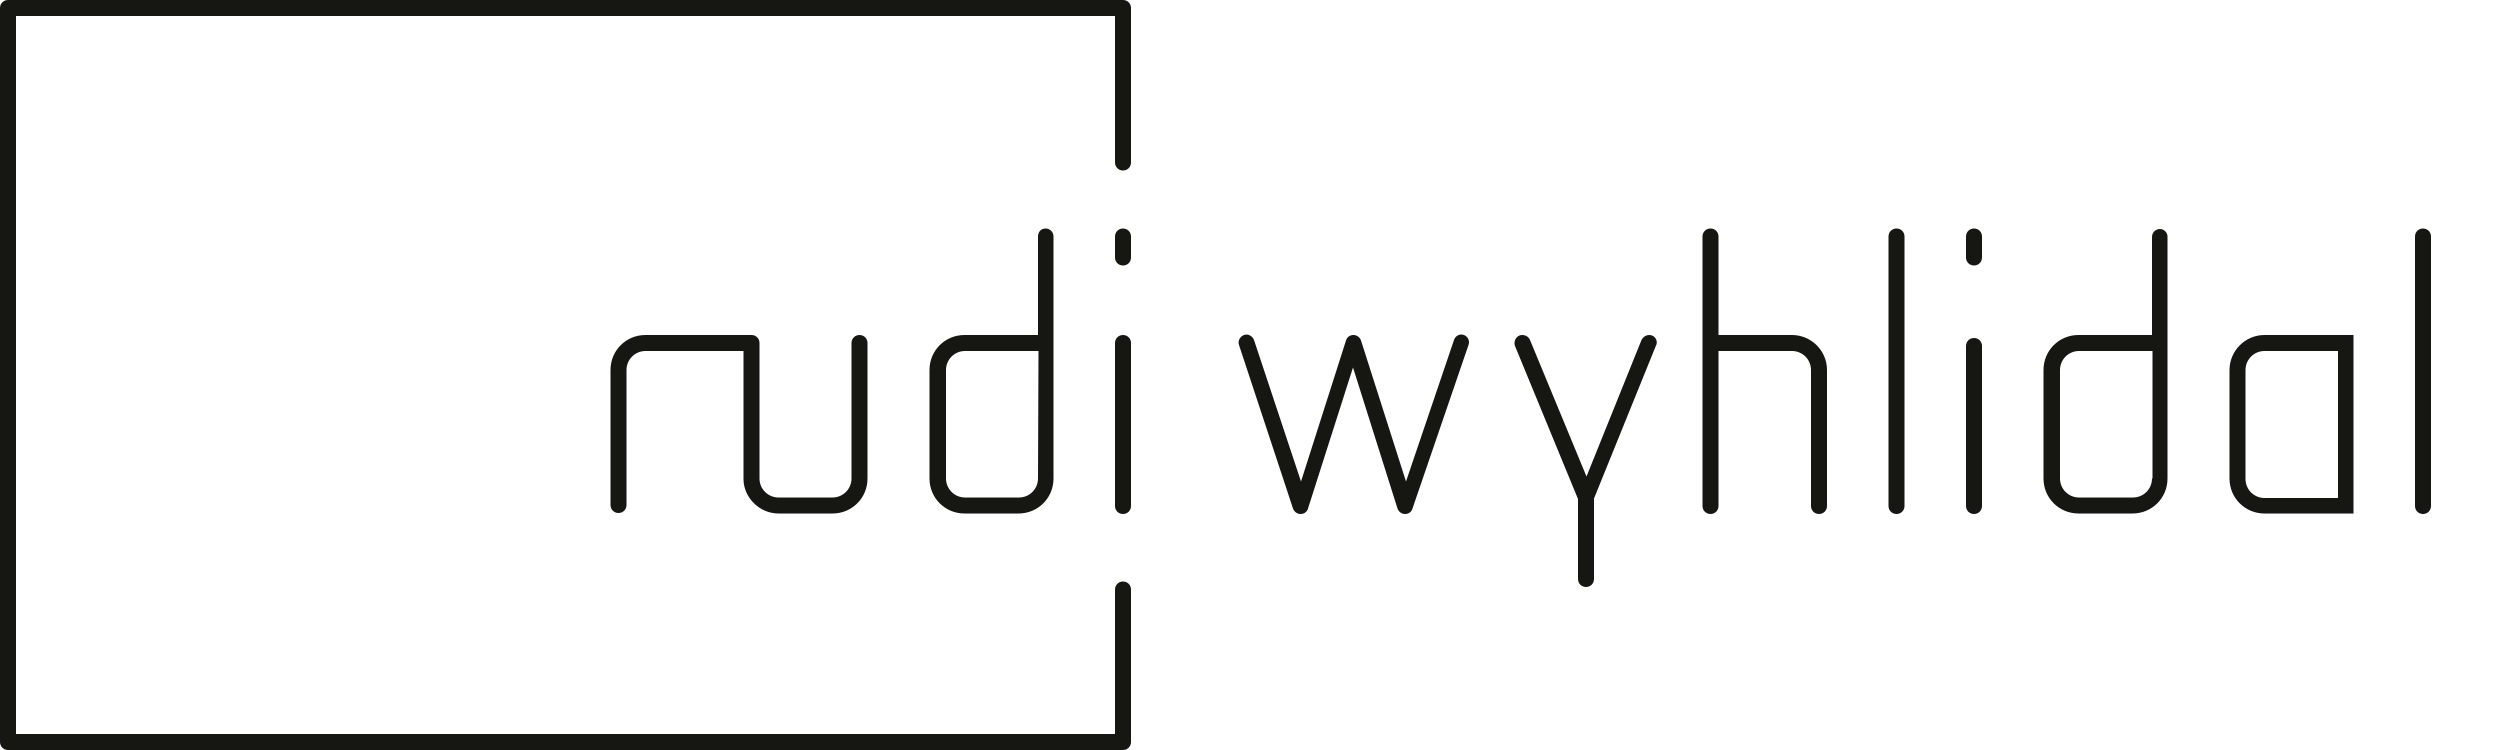
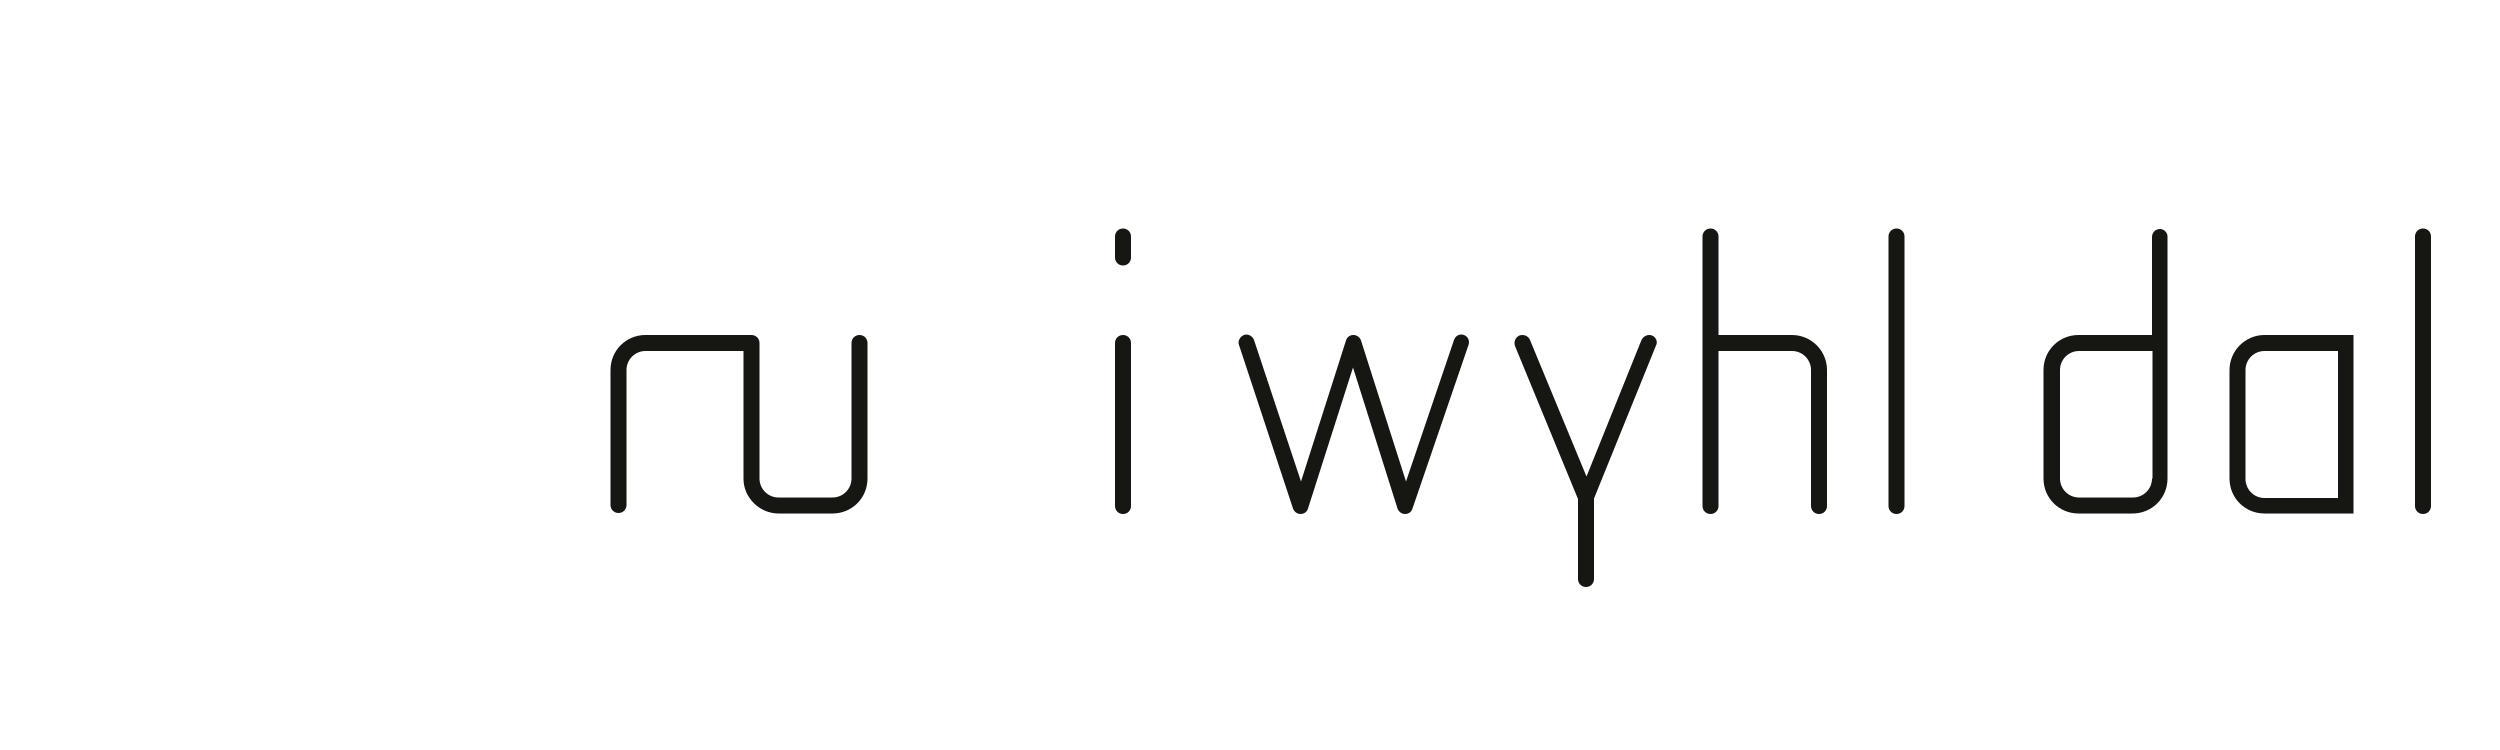
<svg xmlns="http://www.w3.org/2000/svg" version="1.1" id="Ebene_1" x="0px" y="0px" viewBox="0 0 500 150" style="enable-background:new 0 0 500 150;" xml:space="preserve">
  <style type="text/css">
	.st0{fill:#161612;}
</style>
  <g>
-     <path class="st0" d="M224.6,116.3c-0.9,0-1.6,0.7-1.6,1.6v28.9H3.2V3.2H223v29.3c0,0.9,0.7,1.6,1.6,1.6s1.6-0.7,1.6-1.6V1.6   c0-0.9-0.7-1.6-1.6-1.6H1.6C0.7,0,0,0.7,0,1.6v146.8c0,0.9,0.7,1.6,1.6,1.6h223c0.9,0,1.6-0.7,1.6-1.6v-30.5   C226.2,117,225.5,116.3,224.6,116.3z" />
    <path class="st0" d="M224.6,67c-0.9,0-1.6,0.7-1.6,1.6v32.6c0,0.9,0.7,1.6,1.6,1.6s1.6-0.7,1.6-1.6V68.6   C226.2,67.7,225.5,67,224.6,67z" />
    <path class="st0" d="M224.6,45.7c-0.9,0-1.6,0.7-1.6,1.6v4.2c0,0.9,0.7,1.6,1.6,1.6s1.6-0.7,1.6-1.6v-4.2   C226.2,46.4,225.5,45.7,224.6,45.7z" />
-     <path class="st0" d="M358.4,67h-14.7V47.3c0-0.9-0.7-1.6-1.6-1.6s-1.6,0.7-1.6,1.6v53.9c0,0.9,0.7,1.6,1.6,1.6s1.6-0.7,1.6-1.6v-31   h14.7c2.1,0,3.8,1.7,3.8,3.8v27.2c0,0.9,0.7,1.6,1.6,1.6s1.6-0.7,1.6-1.6V74C365.4,70.1,362.2,67,358.4,67z" />
+     <path class="st0" d="M358.4,67h-14.7V47.3c0-0.9-0.7-1.6-1.6-1.6s-1.6,0.7-1.6,1.6v53.9c0,0.9,0.7,1.6,1.6,1.6s1.6-0.7,1.6-1.6v-31   h14.7c2.1,0,3.8,1.7,3.8,3.8v27.2c0,0.9,0.7,1.6,1.6,1.6s1.6-0.7,1.6-1.6V74C365.4,70.1,362.2,67,358.4,67" />
    <path class="st0" d="M379.3,45.7c-0.9,0-1.6,0.7-1.6,1.6v53.9c0,0.9,0.7,1.6,1.6,1.6s1.6-0.7,1.6-1.6V47.3   C380.9,46.4,380.2,45.7,379.3,45.7z" />
-     <path class="st0" d="M394.8,67.6c-0.9,0-1.6,0.7-1.6,1.6v32c0,0.9,0.7,1.6,1.6,1.6s1.6-0.7,1.6-1.6v-32   C396.4,68.3,395.7,67.6,394.8,67.6z" />
-     <path class="st0" d="M394.8,45.7c-0.9,0-1.6,0.7-1.6,1.6v4.2c0,0.9,0.7,1.6,1.6,1.6s1.6-0.7,1.6-1.6v-4.2   C396.4,46.4,395.7,45.7,394.8,45.7z" />
    <path class="st0" d="M445.9,74v21.7c0,3.9,3.1,7,7,7h17.8V67h-17.8C449,67,445.9,70.2,445.9,74z M467.6,99.6h-14.7   c-2.1,0-3.8-1.7-3.8-3.8V74c0-2.1,1.7-3.8,3.8-3.8h14.7V99.6z" />
    <path class="st0" d="M432,45.8c-0.9,0-1.6,0.7-1.6,1.6V67h-14.7c-3.9,0-7,3.1-7,7v21.7c0,3.9,3.1,7,7,7h10.8c3.9,0,7-3.1,7-7V47.3   C433.5,46.5,432.8,45.8,432,45.8z M430.4,95.7c0,2.1-1.7,3.8-3.8,3.8h-10.8c-2.1,0-3.8-1.7-3.8-3.8V74c0-2.1,1.7-3.8,3.8-3.8h14.7   v25.5H430.4z" />
    <path class="st0" d="M484.6,45.7c-0.9,0-1.6,0.7-1.6,1.6v53.9c0,0.9,0.7,1.6,1.6,1.6s1.6-0.7,1.6-1.6V47.3   C486.2,46.4,485.5,45.7,484.6,45.7z" />
    <path class="st0" d="M292.8,67c-0.8-0.3-1.7,0.1-2,1l-9.6,28.3l-9-28.2c-0.2-0.6-0.8-1.1-1.5-1.1l0,0c-0.7,0-1.3,0.4-1.5,1.1   l-9,28.2L250.8,68c-0.3-0.8-1.2-1.3-2-1s-1.3,1.2-1,2l10.8,32.7c0.2,0.6,0.8,1.1,1.5,1.1l0,0c0.7,0,1.3-0.4,1.5-1.1l9-28.2   l8.9,28.2c0.2,0.6,0.8,1.1,1.5,1.1l0,0c0.7,0,1.3-0.4,1.5-1.1L293.7,69C294,68.2,293.6,67.3,292.8,67z" />
    <path class="st0" d="M330.4,67.1c-0.8-0.3-1.7,0.1-2.1,0.9l-11,27.3L306,68c-0.3-0.8-1.3-1.2-2.1-0.9c-0.8,0.3-1.2,1.3-0.9,2.1   l12.6,30.6v16l0,0c0,0.9,0.7,1.6,1.6,1.6l0,0c0.9,0,1.6-0.7,1.6-1.6V99.7l12.4-30.6C331.6,68.4,331.2,67.4,330.4,67.1z" />
    <path class="st0" d="M155.7,102.7h10.8c3.9,0,7-3.1,7-7V68.6c0-0.9-0.7-1.6-1.6-1.6s-1.6,0.7-1.6,1.6v27.1c0,2.1-1.7,3.8-3.8,3.8   h-10.8c-2.1,0-3.8-1.7-3.8-3.8V68.6l0,0l0,0c0-0.9-0.7-1.6-1.6-1.6h-21.2c-3.9,0-7,3.1-7,7v27c0,0.9,0.7,1.6,1.6,1.6   s1.6-0.7,1.6-1.6V74c0-2.1,1.7-3.8,3.8-3.8h19.6v25.6C148.7,99.5,151.9,102.7,155.7,102.7z" />
-     <path class="st0" d="M207.6,47.3V67h-14.7c-3.9,0-7,3.1-7,7v21.7c0,3.9,3.1,7,7,7h10.8c3.9,0,7-3.1,7-7V47.3c0-0.9-0.7-1.6-1.6-1.6   S207.6,46.4,207.6,47.3z M207.6,95.7c0,2.1-1.7,3.8-3.8,3.8H193c-2.1,0-3.8-1.7-3.8-3.8V74c0-2.1,1.7-3.8,3.8-3.8h14.7L207.6,95.7   L207.6,95.7z" />
  </g>
</svg>